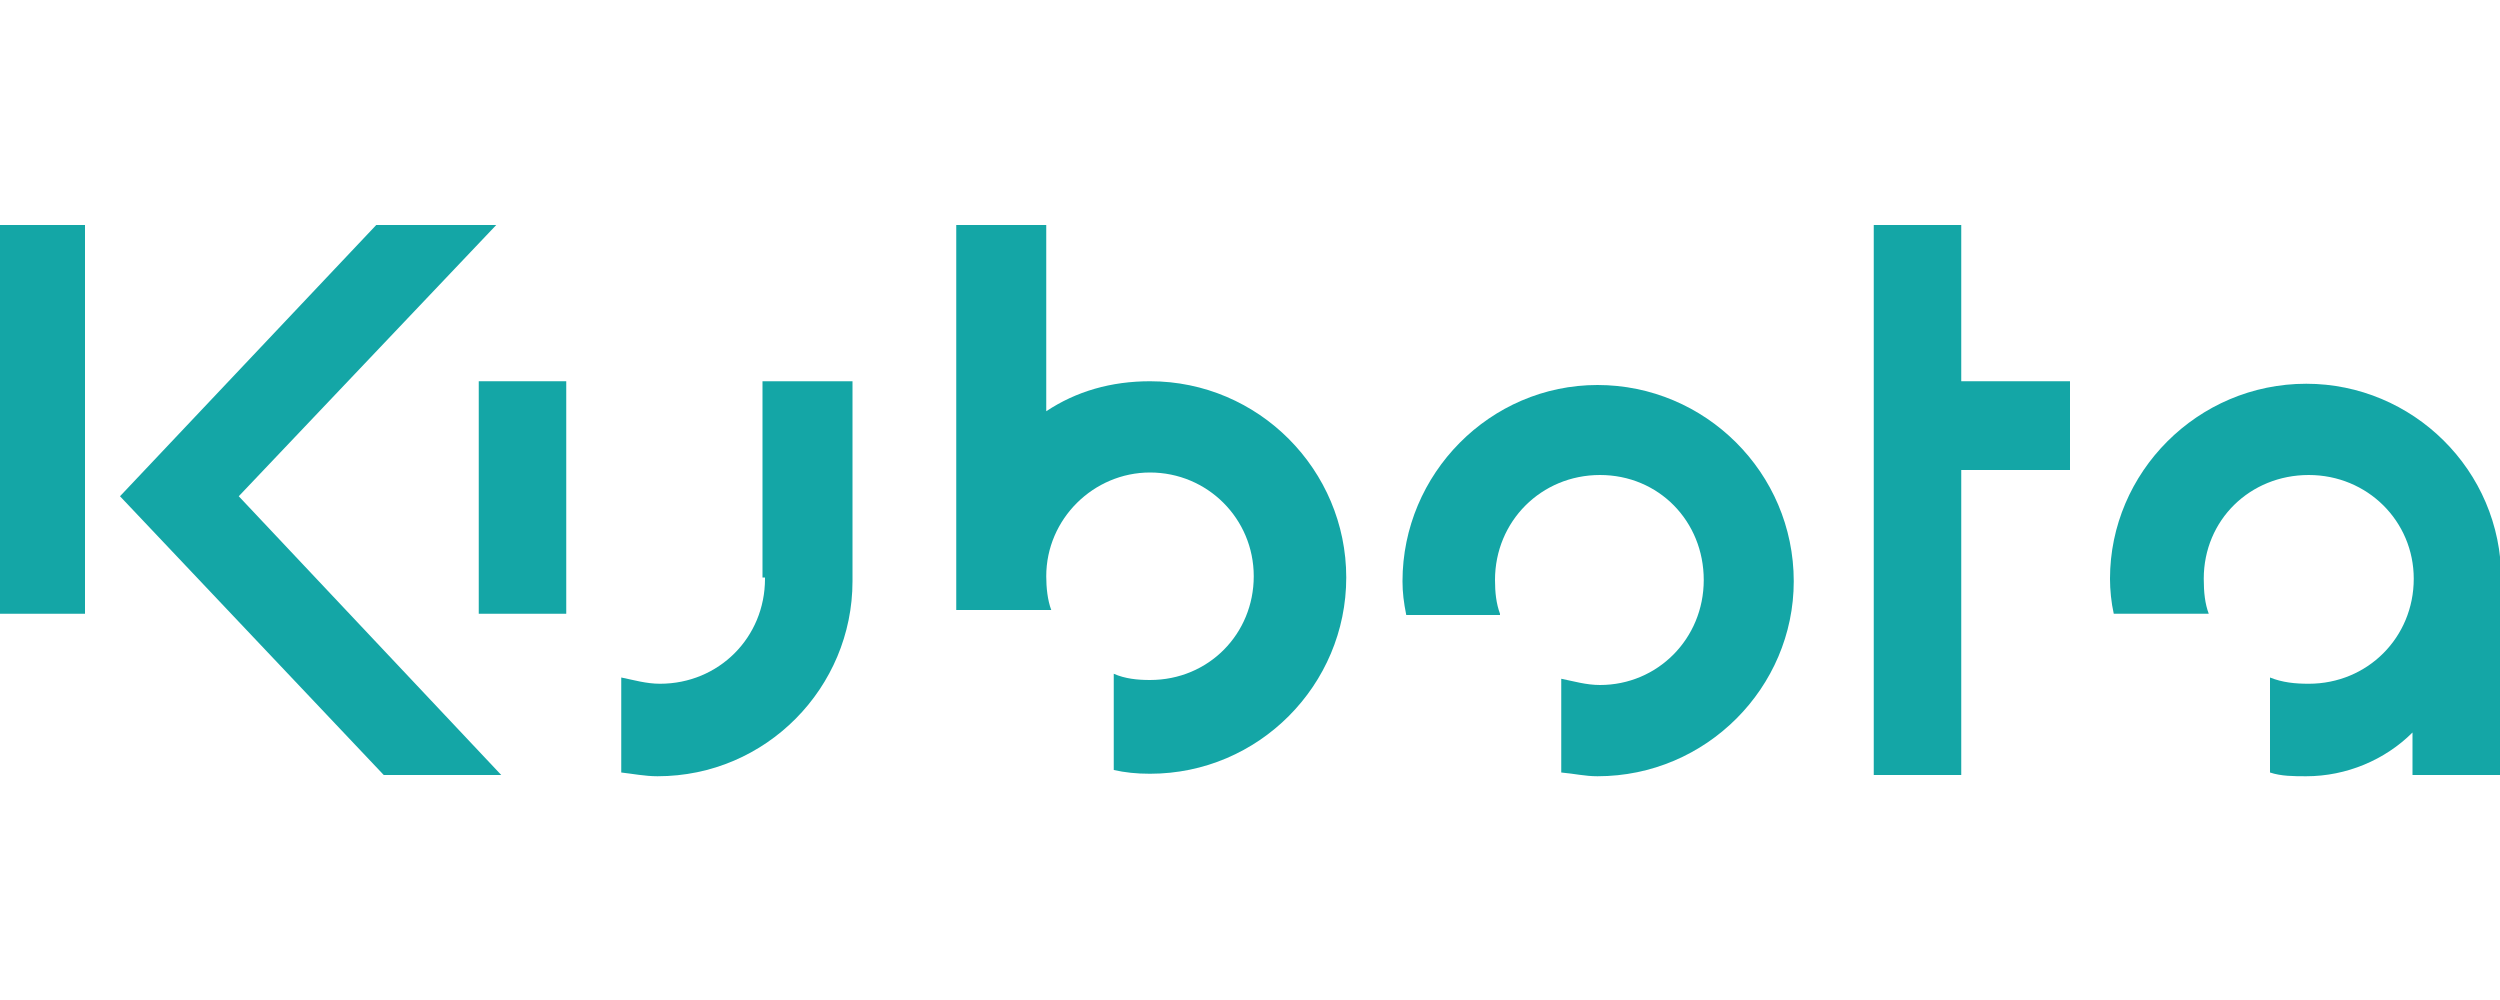
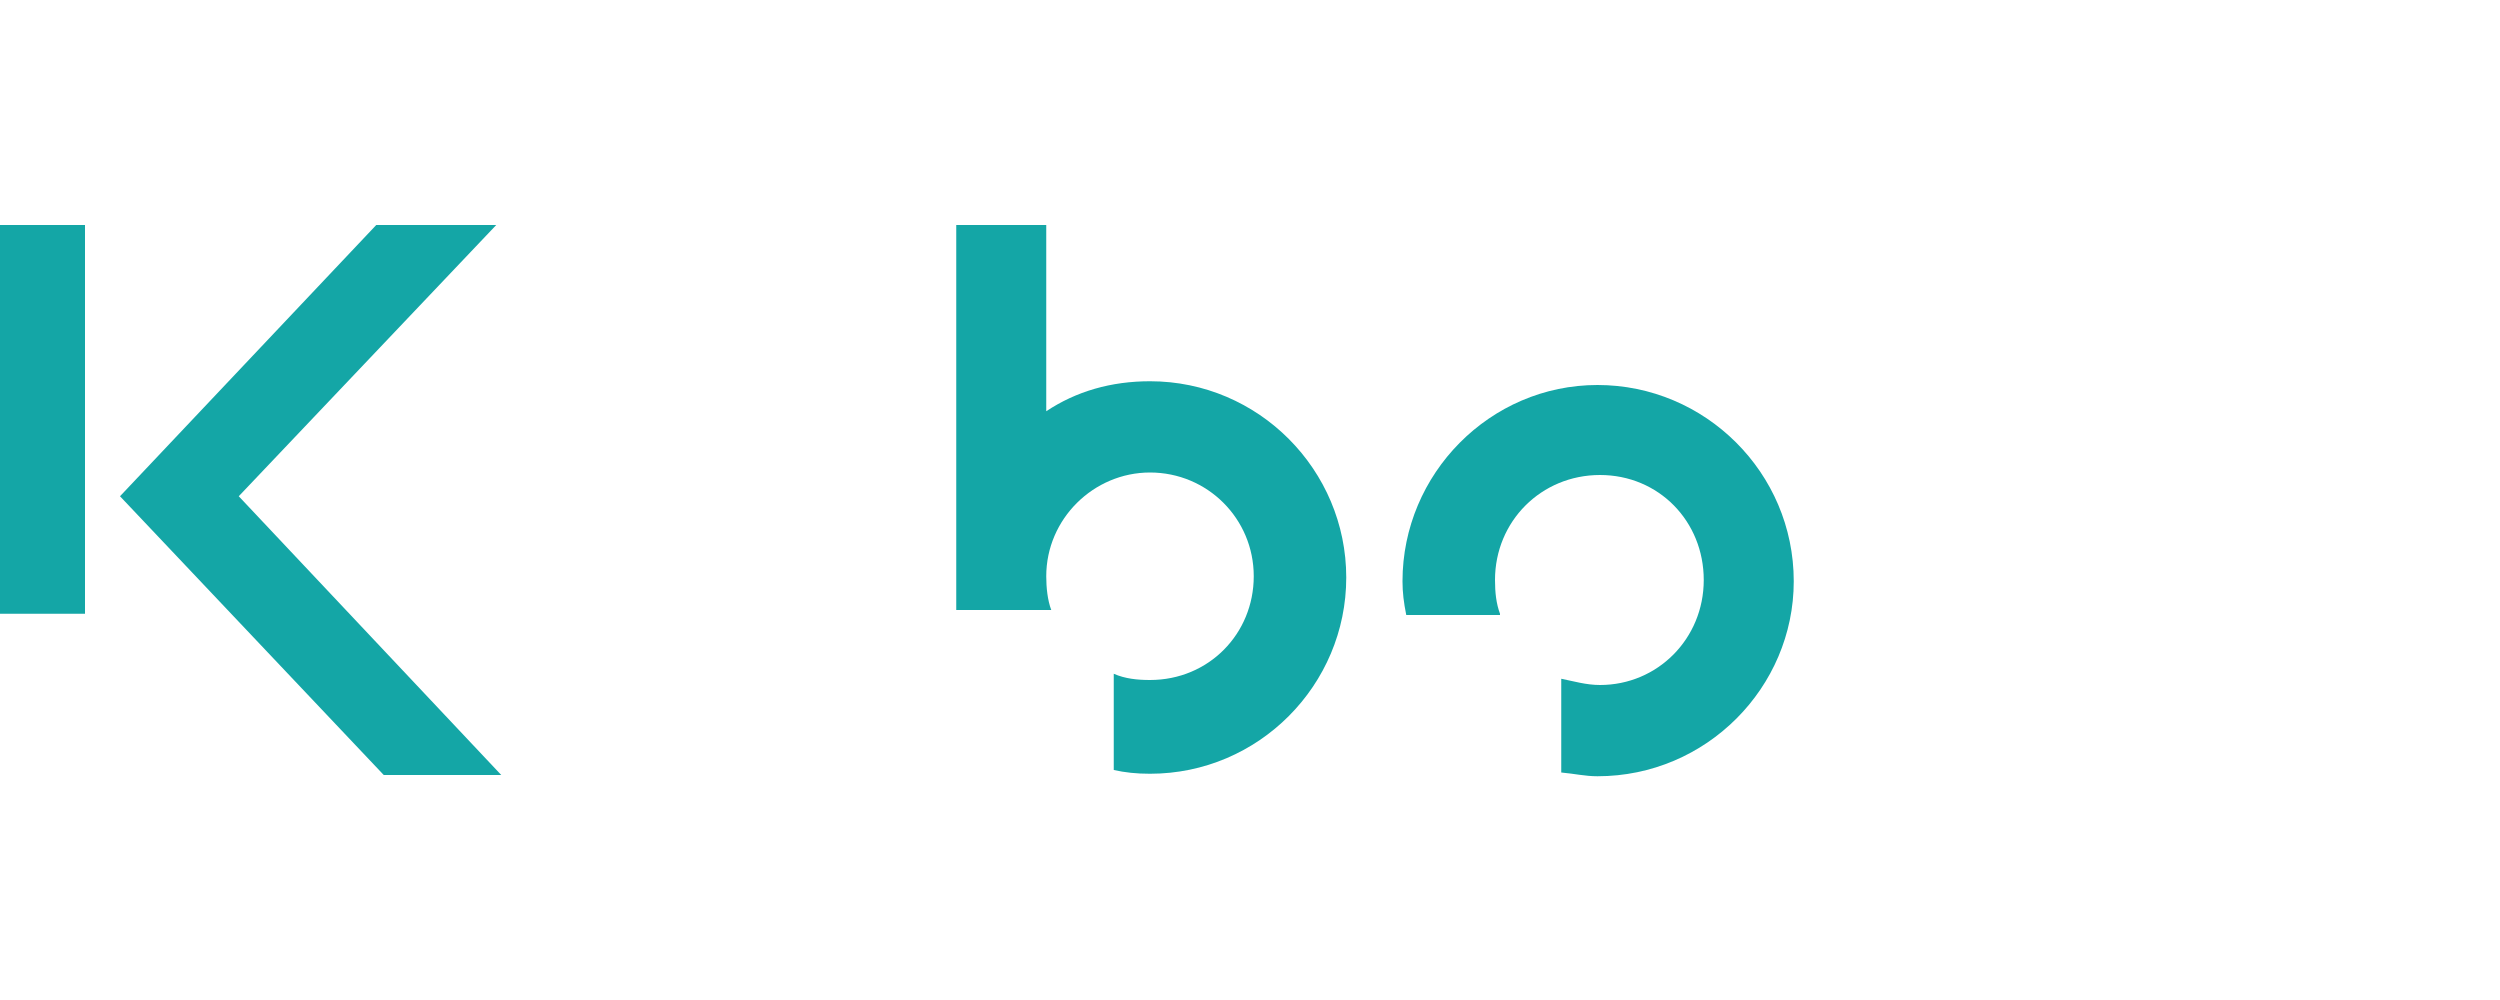
<svg xmlns="http://www.w3.org/2000/svg" version="1.1" id="Layer_1" x="0px" y="0px" viewBox="0 0 200 80" enable-background="new 0 0 200 80" xml:space="preserve">
  <g>
    <polygon fill="#14A6A6" points="-0.3,18 6.8,18 6.8,49.1 -0.3,49.1  " />
-     <polygon fill="#14A6A6" points="156.9,62 149.9,62 149.9,18 156.9,18 156.9,30.5 165.6,30.5 165.6,37.6 156.9,37.6  " />
    <polygon fill="#14A6A6" points="9.6,39.7 30.1,18 39.7,18 19.1,39.7 40.1,62 30.7,62  " />
    <path fill="#14A6A6" d="M83.7,32.9c2.4-1.6,5.2-2.4,8.3-2.4c8.7,0,15.7,7.1,15.7,15.7S100.7,61.9,92,61.9c-1.1,0-2-0.1-2.9-0.3   v-7.7c0.9,0.4,1.9,0.5,2.9,0.5c4.7,0,8.3-3.7,8.3-8.3s-3.7-8.3-8.3-8.3c-4.5,0-8.3,3.7-8.3,8.3c0,0.9,0.1,1.9,0.4,2.7h-7.6V18h7.2   L83.7,32.9L83.7,32.9z" />
    <path fill="#14A6A6" d="M120,49.1c-0.3-0.8-0.4-1.7-0.4-2.7c0-4.7,3.7-8.4,8.4-8.4c4.7,0,8.3,3.7,8.3,8.4s-3.7,8.4-8.3,8.4   c-1.1,0-2.1-0.3-3.1-0.5v7.5c1.1,0.1,1.9,0.3,2.9,0.3c8.7,0,15.7-7.1,15.7-15.6c0-8.7-7.1-15.7-15.7-15.7s-15.6,7.1-15.6,15.7   c0,0.9,0.1,1.7,0.3,2.7H120L120,49.1z" />
-     <path fill="#14A6A6" d="M200.1,46.3c0-8.7-7.1-15.6-15.6-15.6c-8.7,0-15.7,7.1-15.7,15.6c0,0.9,0.1,1.9,0.3,2.8h7.6   c-0.3-0.8-0.4-1.7-0.4-2.8c0-4.7,3.7-8.3,8.4-8.3s8.4,3.7,8.4,8.3c0,4.7-3.7,8.4-8.4,8.4c-1.1,0-2.1-0.1-3.1-0.5v7.6   c0.9,0.3,1.9,0.3,2.9,0.3c3.2,0,6.3-1.3,8.5-3.5V62h7.2V46.3H200.1z" />
-     <path fill="#14A6A6" d="M61.2,46.3c0,4.7-3.7,8.4-8.4,8.4c-1.1,0-2.1-0.3-3.1-0.5v7.6c0.9,0.1,1.9,0.3,2.9,0.3   c8.7,0,15.6-7.1,15.6-15.6V30.5h-7.2v15.7H61.2z" />
-     <polygon fill="#14A6A6" points="38.3,30.5 45.3,30.5 45.3,49.1 38.3,49.1  " />
  </g>
</svg>